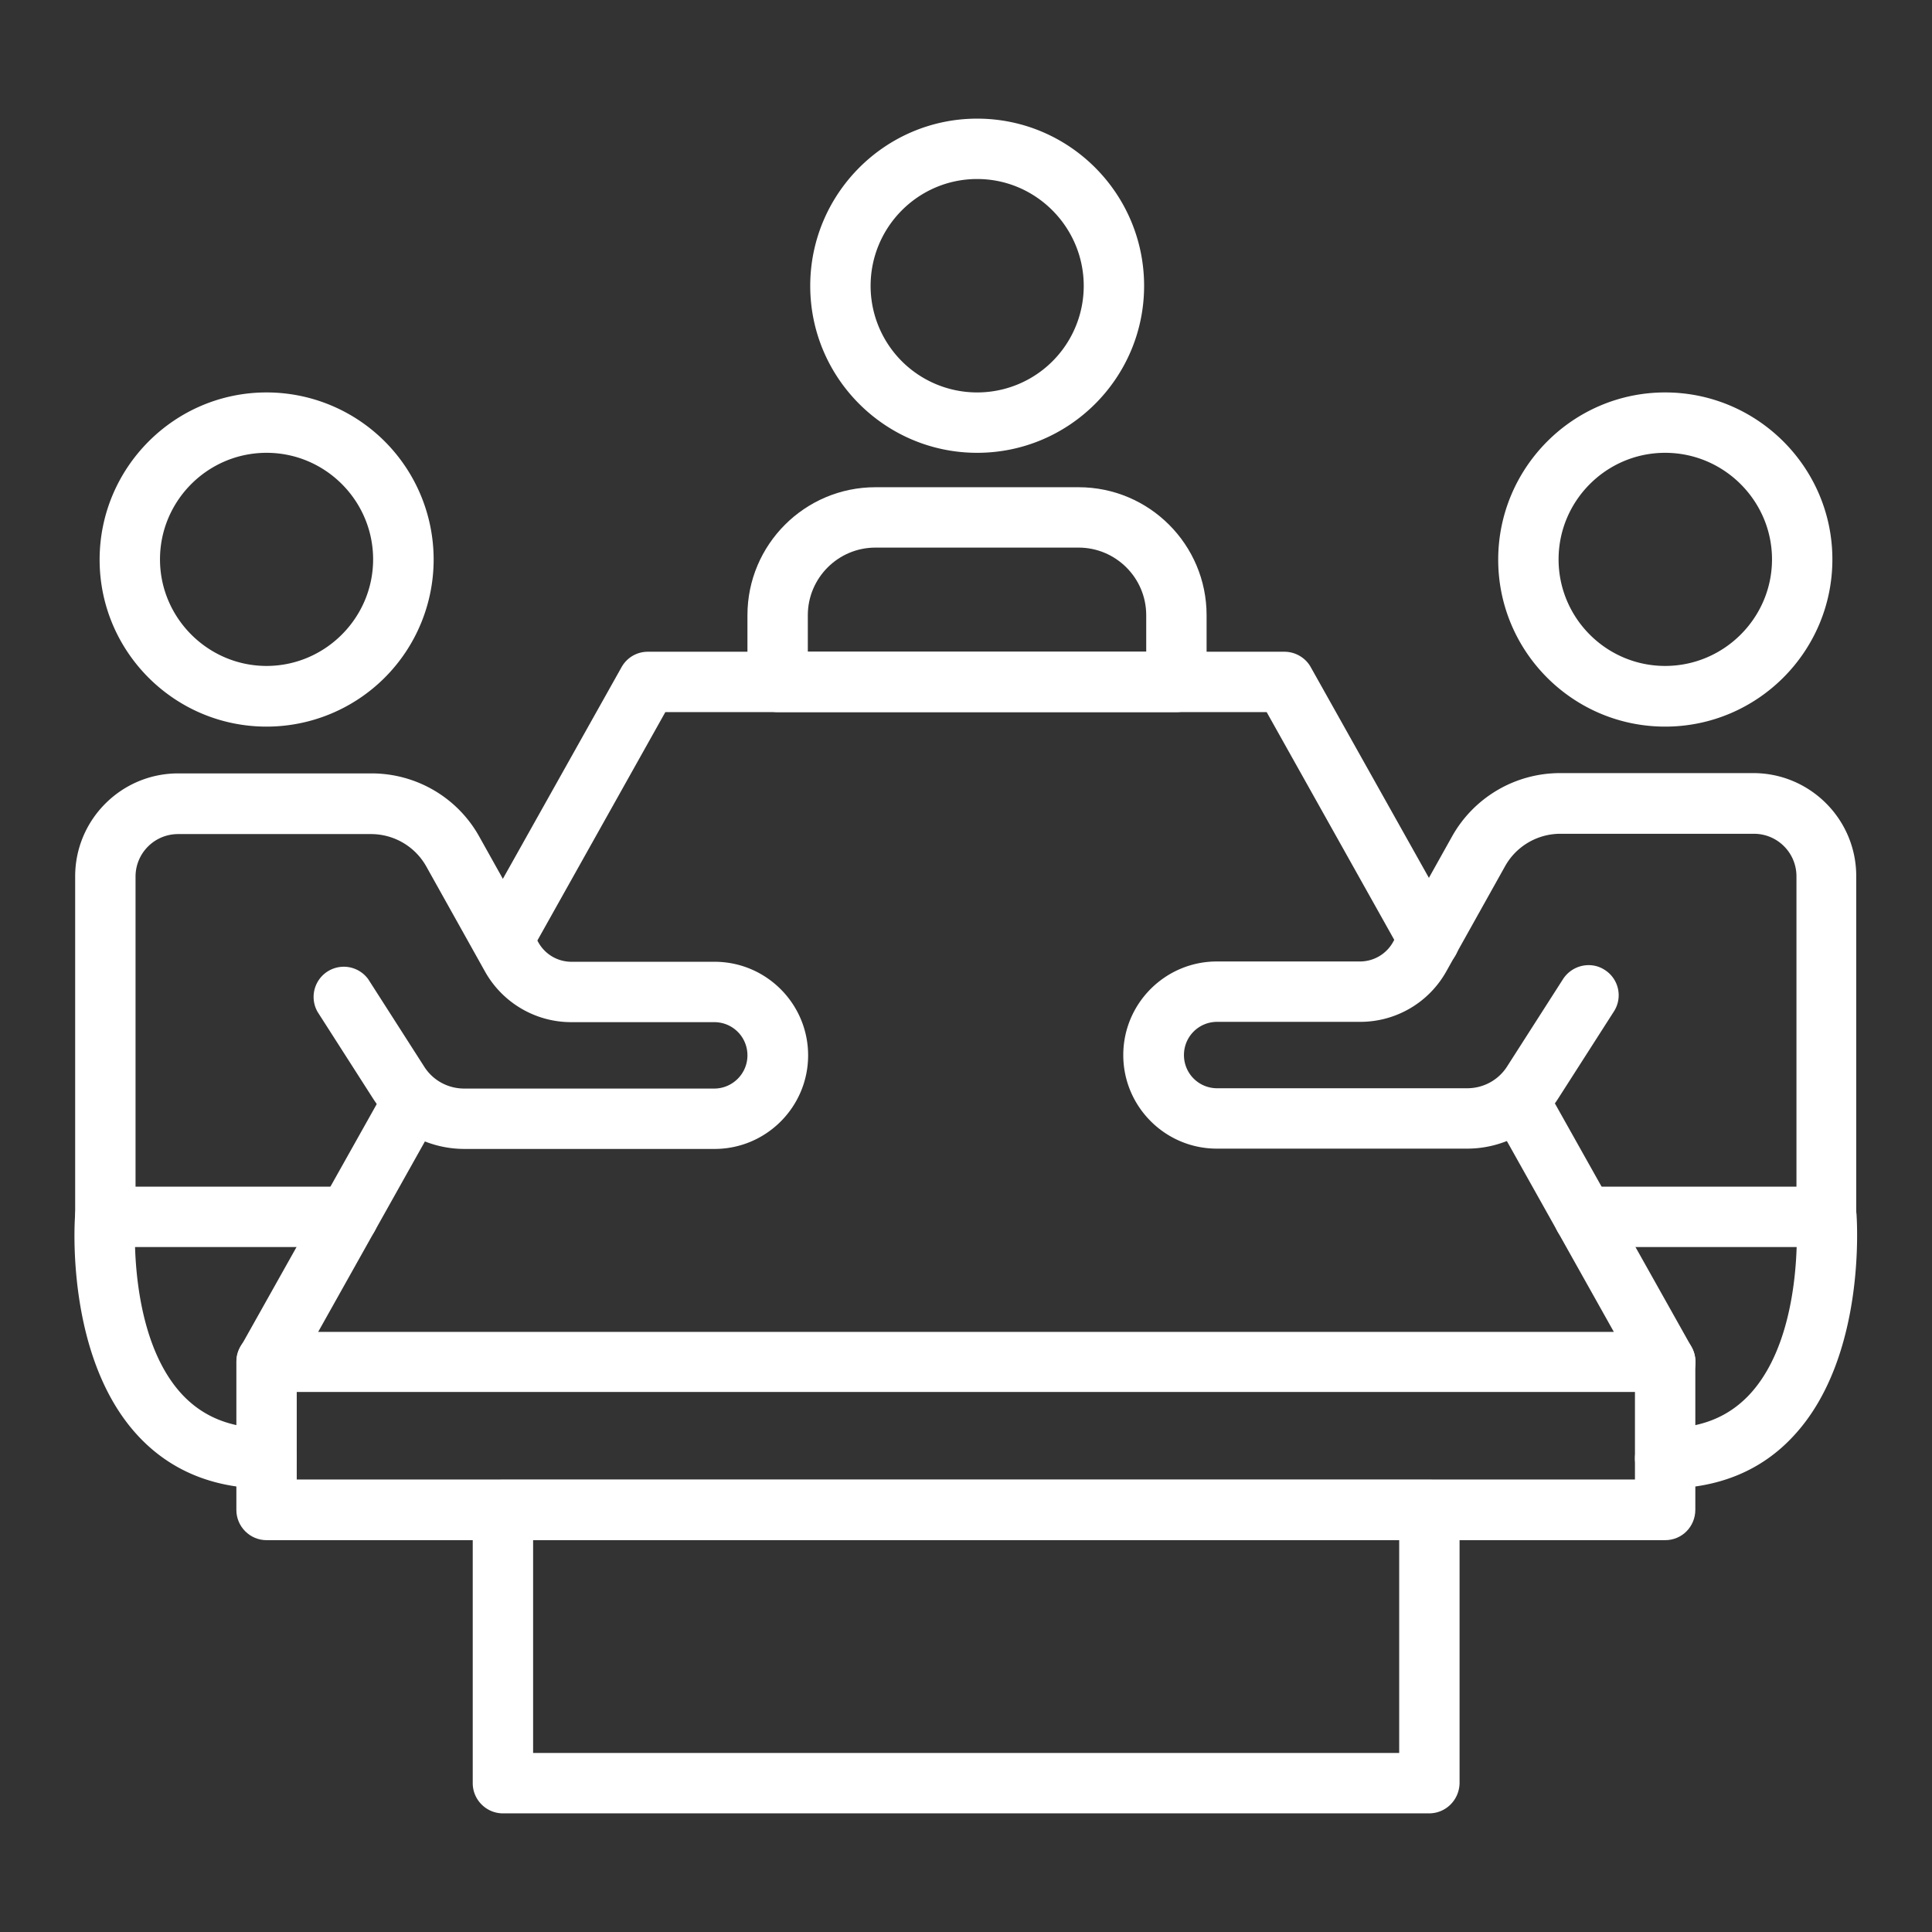
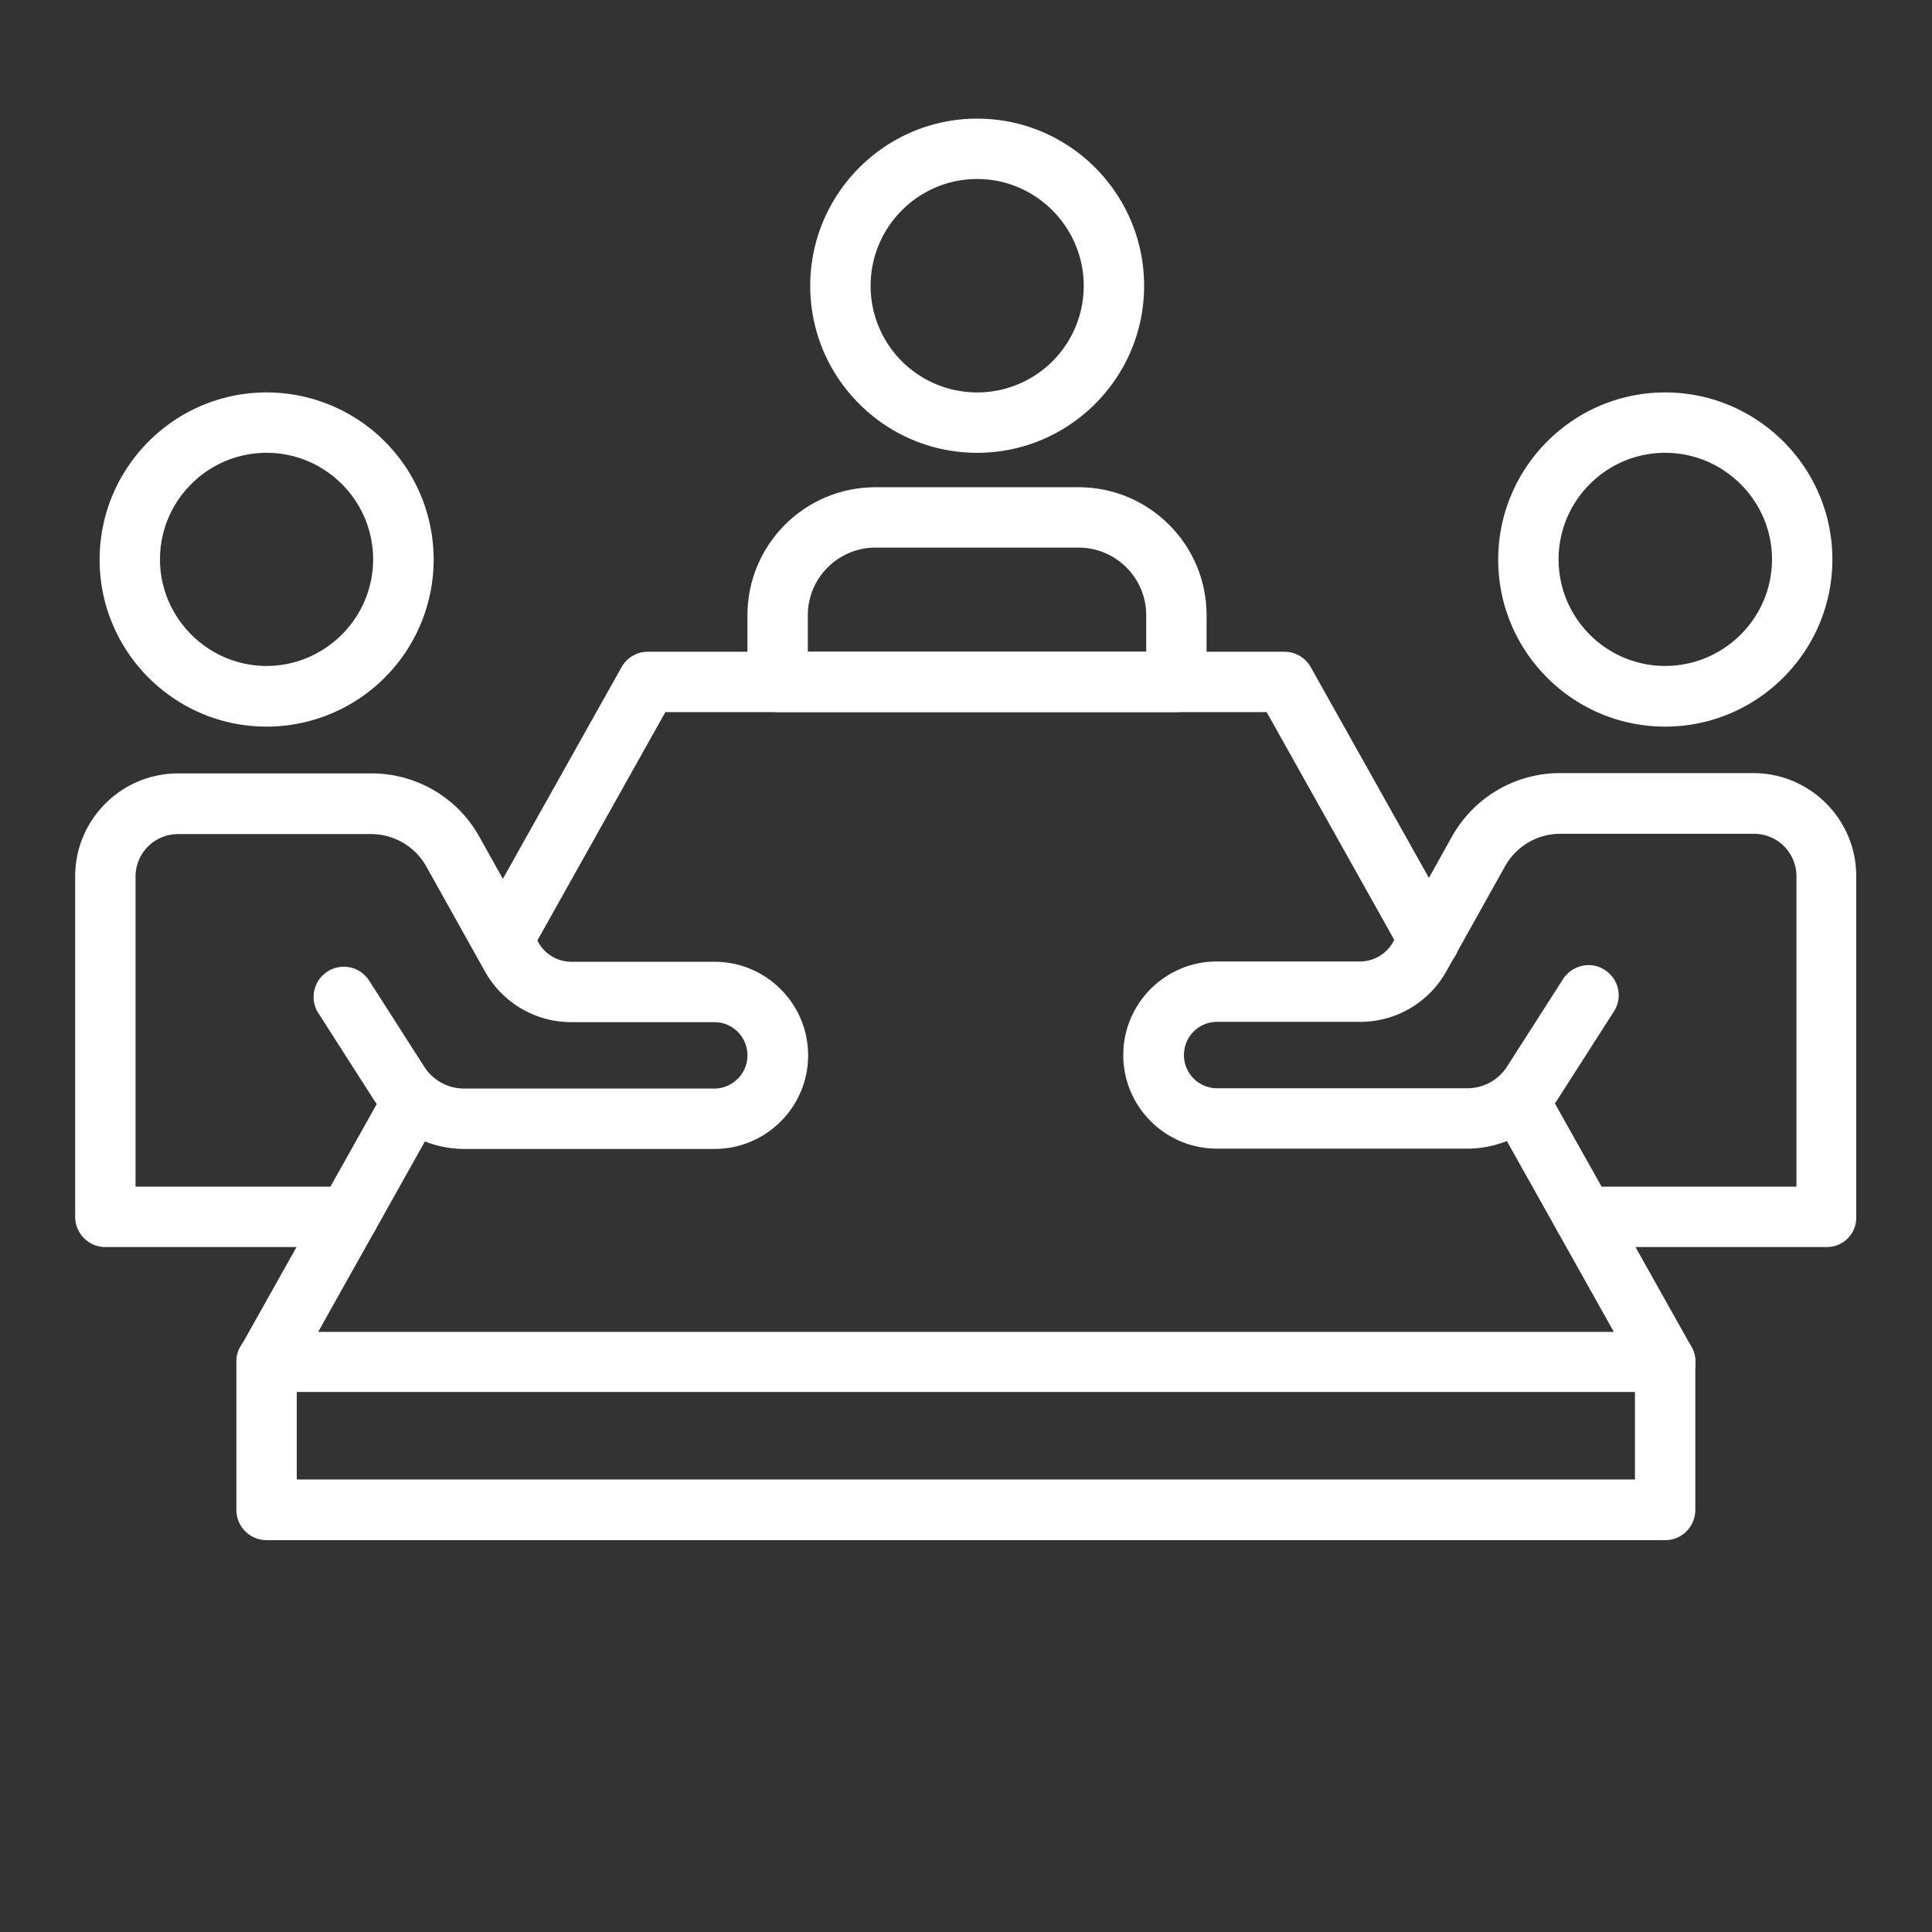
<svg xmlns="http://www.w3.org/2000/svg" version="1.1" width="512" height="512" x="0" y="0" viewBox="0 0 64 64" style="enable-background:new 0 0 512 512" xml:space="preserve">
  <rect x="0" y="0" width="64" height="64" fill="#333333" stroke="none" />
  <g>
    <path d="M11.53 41.31H3.49c-.55 0-1-.45-1-1V29.03c0-1.88 1.53-3.41 3.41-3.41h6.41c1.48 0 2.85.8 3.57 2.1l1.95 3.49c.22.4.64.65 1.1.65h4.74c1.71 0 3.1 1.39 3.1 3.1s-1.39 3.1-3.1 3.1h-8.28c-1.23 0-2.35-.62-3.02-1.65l-1.85-2.89a1 1 0 0 1 1.68-1.08l1.85 2.89c.29.46.79.73 1.33.73h8.28c.6 0 1.1-.49 1.1-1.1s-.49-1.1-1.1-1.1h-4.74c-1.18 0-2.27-.64-2.85-1.67l-1.95-3.49a2.098 2.098 0 0 0-1.83-1.07H5.9c-.78 0-1.41.63-1.41 1.41v10.27h7.04c.55 0 1 .45 1 1s-.45 1-1 1zM8.83 24.07c-3.05 0-5.53-2.48-5.53-5.53S5.78 13 8.83 13a5.535 5.535 0 0 1 0 11.07zm0-9.07c-1.95 0-3.53 1.59-3.53 3.53s1.59 3.53 3.53 3.53 3.53-1.59 3.53-3.53S10.78 15 8.83 15zM32.37 15c-3.05 0-5.53-2.48-5.53-5.53s2.48-5.54 5.53-5.54 5.53 2.48 5.53 5.54c0 3.05-2.48 5.53-5.53 5.53zm0-9.07c-1.95 0-3.53 1.59-3.53 3.54a3.53 3.53 0 1 0 7.06 0c0-1.94-1.58-3.54-3.53-3.54zM60.51 41.31h-8.04c-.55 0-1-.45-1-1s.45-1 1-1h7.04V29.03c0-.78-.63-1.41-1.41-1.41h-6.41c-.76 0-1.46.41-1.83 1.07l-1.95 3.49a3.263 3.263 0 0 1-2.85 1.67h-4.74c-.61 0-1.1.49-1.1 1.1s.49 1.1 1.1 1.1h8.28c.54 0 1.04-.27 1.33-.73l1.85-2.89c.3-.46.92-.6 1.38-.3.47.3.6.92.3 1.38l-1.85 2.89a3.574 3.574 0 0 1-3.02 1.65h-8.28c-1.71 0-3.1-1.39-3.1-3.1s1.39-3.1 3.1-3.1h4.74c.46 0 .88-.25 1.1-.65l1.95-3.49a4.1 4.1 0 0 1 3.57-2.1h6.41c1.88 0 3.41 1.53 3.41 3.41v11.27a.973.973 0 0 1-.98 1.02zM55.16 24.07c-3.05 0-5.53-2.48-5.53-5.53S52.11 13 55.16 13s5.54 2.48 5.54 5.53-2.48 5.54-5.54 5.54zm0-9.07c-1.95 0-3.53 1.59-3.53 3.53s1.58 3.53 3.53 3.53 3.54-1.59 3.54-3.53S57.11 15 55.16 15z" fill="#ffffff" opacity="1" data-original="#000000" />
    <path d="M47.34 32.15c-.35 0-.69-.18-.87-.51l-4.51-8.05H22.04l-4.51 8.05a1 1 0 0 1-1.74-.98l4.8-8.56c.18-.32.51-.51.87-.51h21.09c.36 0 .7.2.87.51l4.8 8.56a1 1 0 0 1-.88 1.49zM55.17 46.11H8.83c-.35 0-.68-.19-.86-.49a1 1 0 0 1-.01-.99l4.87-8.68a1 1 0 0 1 1.74.98l-4.03 7.19h42.92l-4.03-7.19a1 1 0 0 1 1.74-.98l4.87 8.68c.17.31.17.69-.01.99s-.51.49-.86.49z" fill="#ffffff" opacity="1" data-original="#000000" />
    <path d="M55.16 51.02H8.83c-.55 0-1-.45-1-1V45.1c0-.55.45-1 1-1s1 .45 1 1v3.91h44.33V45.1c0-.55.45-1 1-1s1 .45 1 1v4.91c0 .56-.44 1.01-1 1.01zM38.97 23.59H25.76c-.55 0-1-.45-1-1v-2.21c0-2.34 1.9-4.24 4.24-4.24h6.73c2.34 0 4.24 1.9 4.24 4.24v2.21c0 .55-.45 1-1 1zm-12.21-2h11.21v-1.21c0-1.24-1.01-2.24-2.24-2.24H29c-1.24 0-2.24 1.01-2.24 2.24z" fill="#ffffff" opacity="1" data-original="#000000" />
-     <path d="M47.34 60.07H16.66c-.55 0-1-.45-1-1v-9.05c0-.55.45-1 1-1h30.69c.55 0 1 .45 1 1v9.05c-.01.55-.45 1-1.01 1zm-29.68-2h28.69v-7.05H17.66zM8.83 49.31c-1.75 0-3.19-.59-4.27-1.76-2.4-2.6-2.09-7.13-2.07-7.32.04-.55.51-.96 1.07-.92.55.04.96.52.92 1.07 0 .04-.26 3.86 1.55 5.81.7.75 1.62 1.12 2.8 1.12.55 0 1 .45 1 1s-.44 1-1 1zM55.16 49.31c-.55 0-1-.45-1-1s.45-1 1-1c1.19 0 2.1-.37 2.8-1.12 1.81-1.95 1.55-5.77 1.55-5.81a.997.997 0 1 1 1.99-.15c.01.19.33 4.72-2.07 7.32-1.07 1.17-2.51 1.76-4.27 1.76z" fill="#ffffff" opacity="1" data-original="#000000" />
  </g>
</svg>